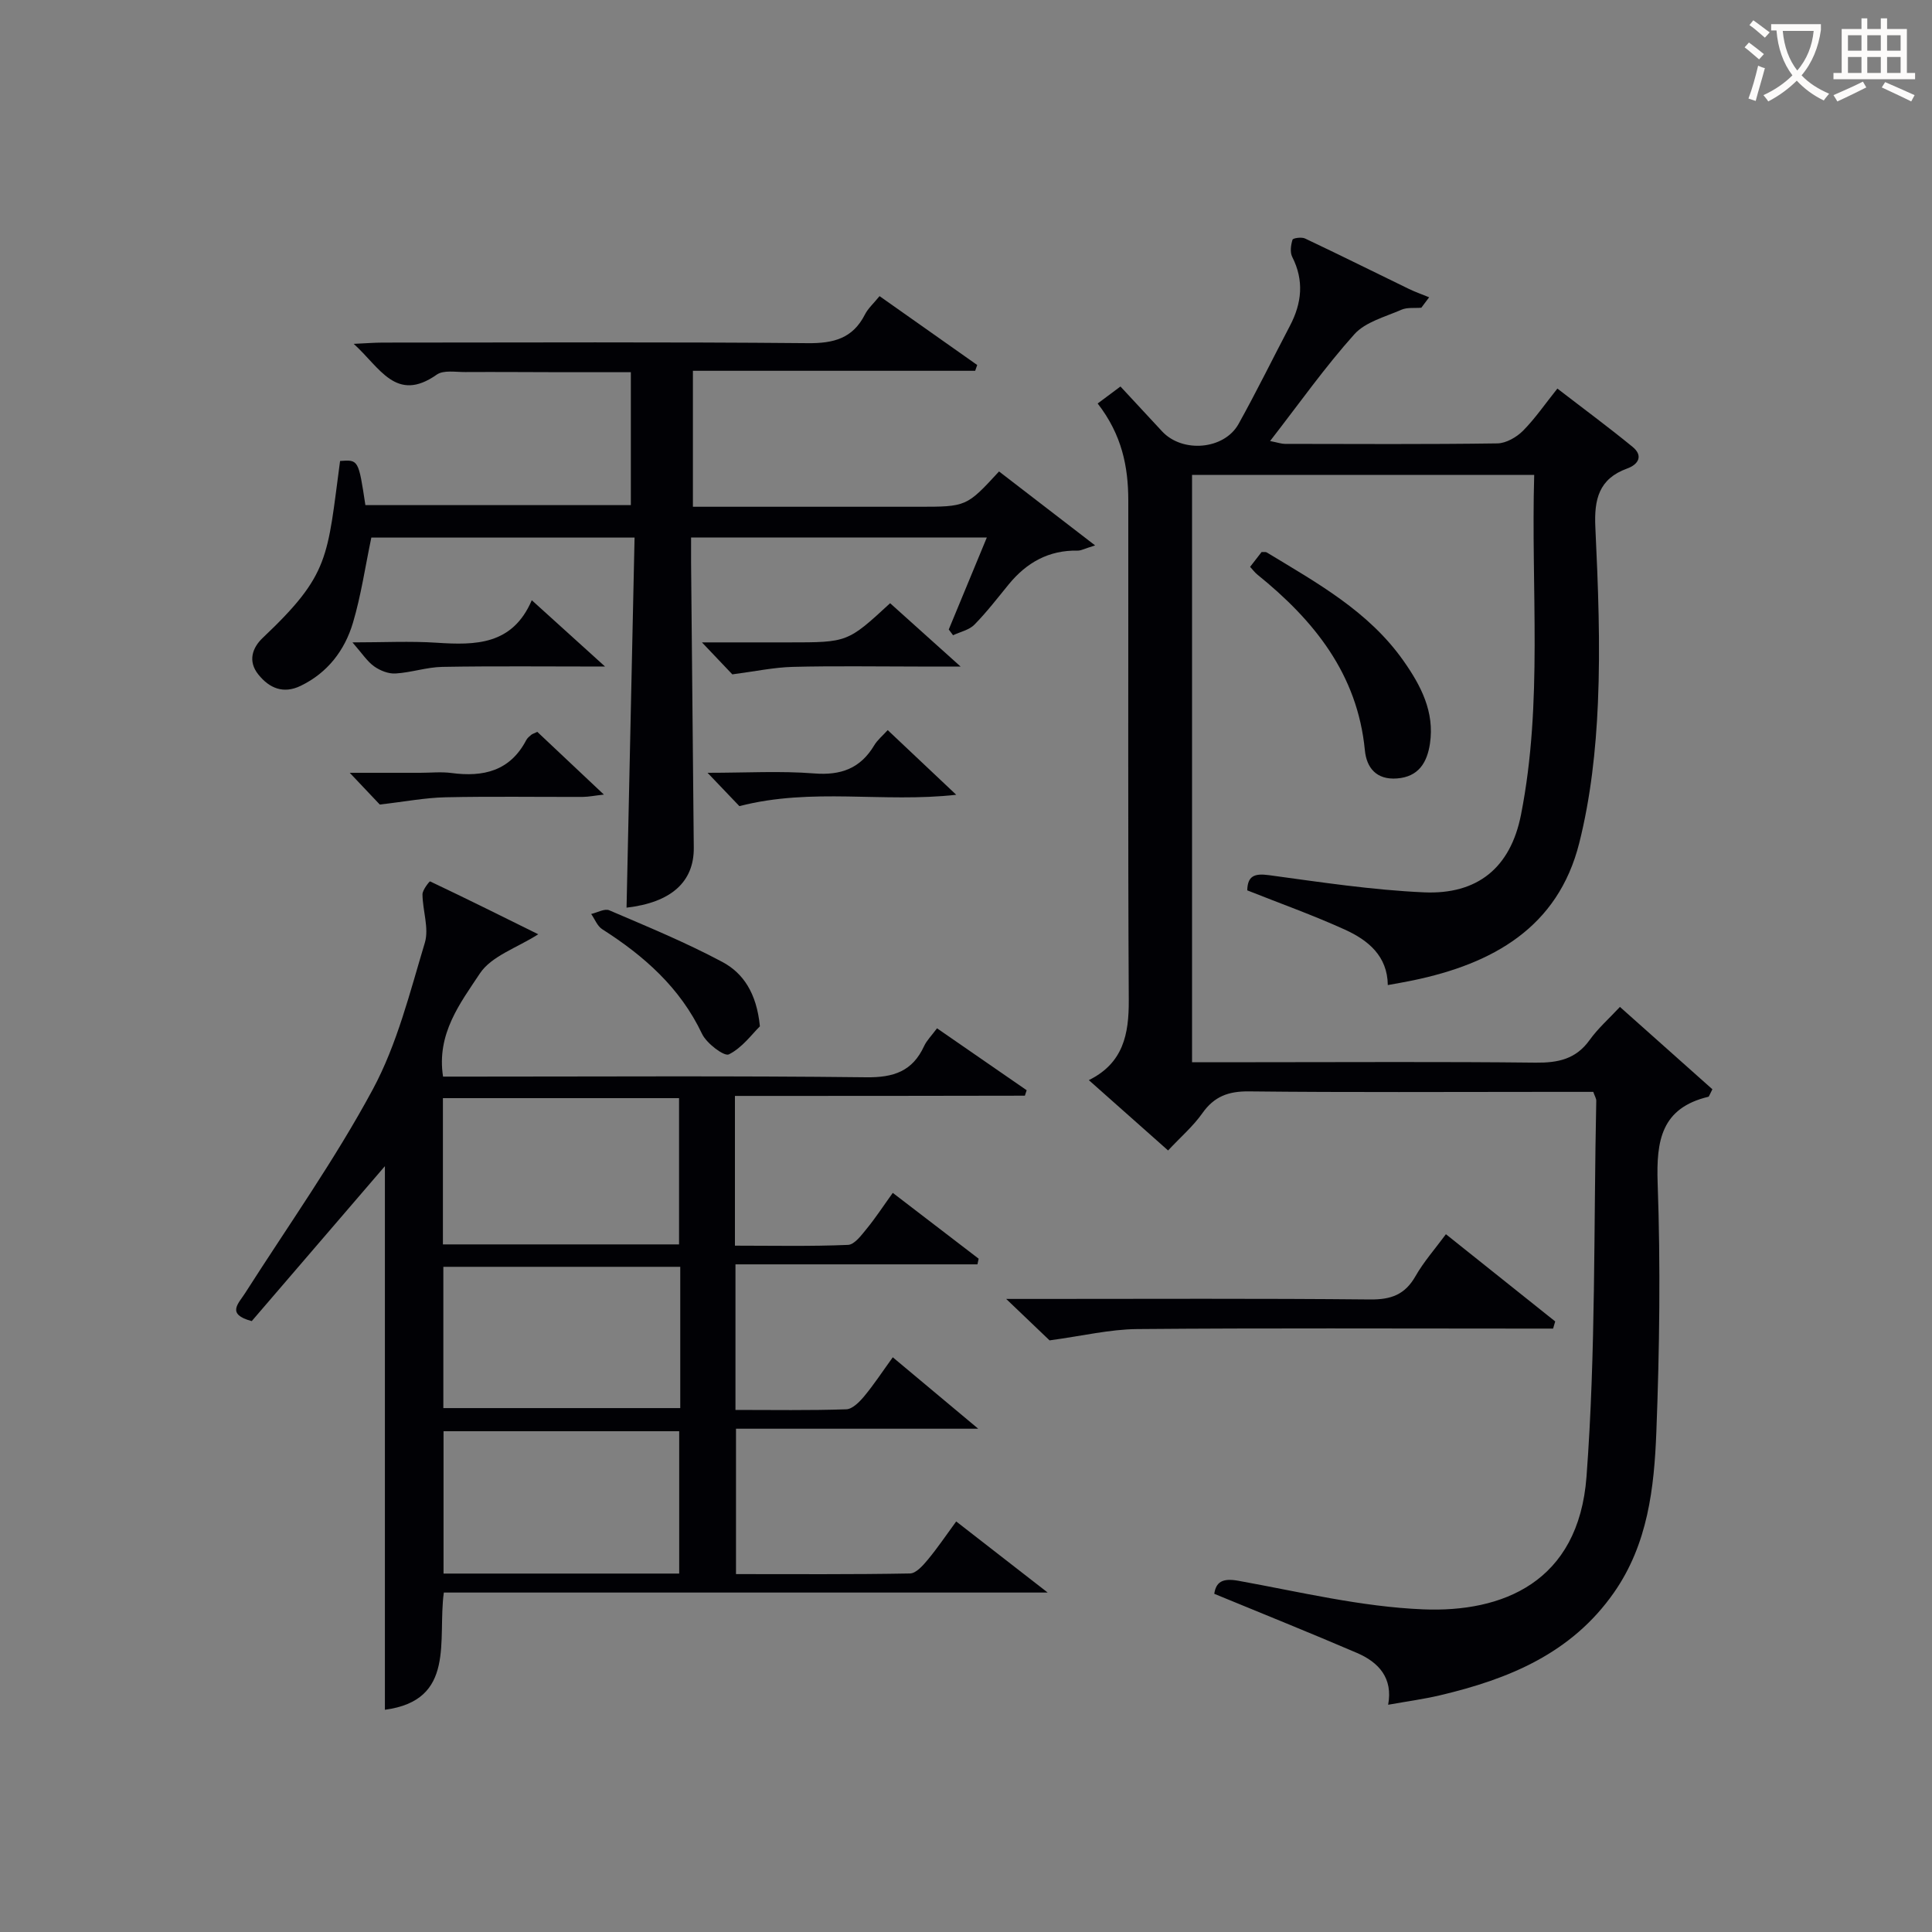
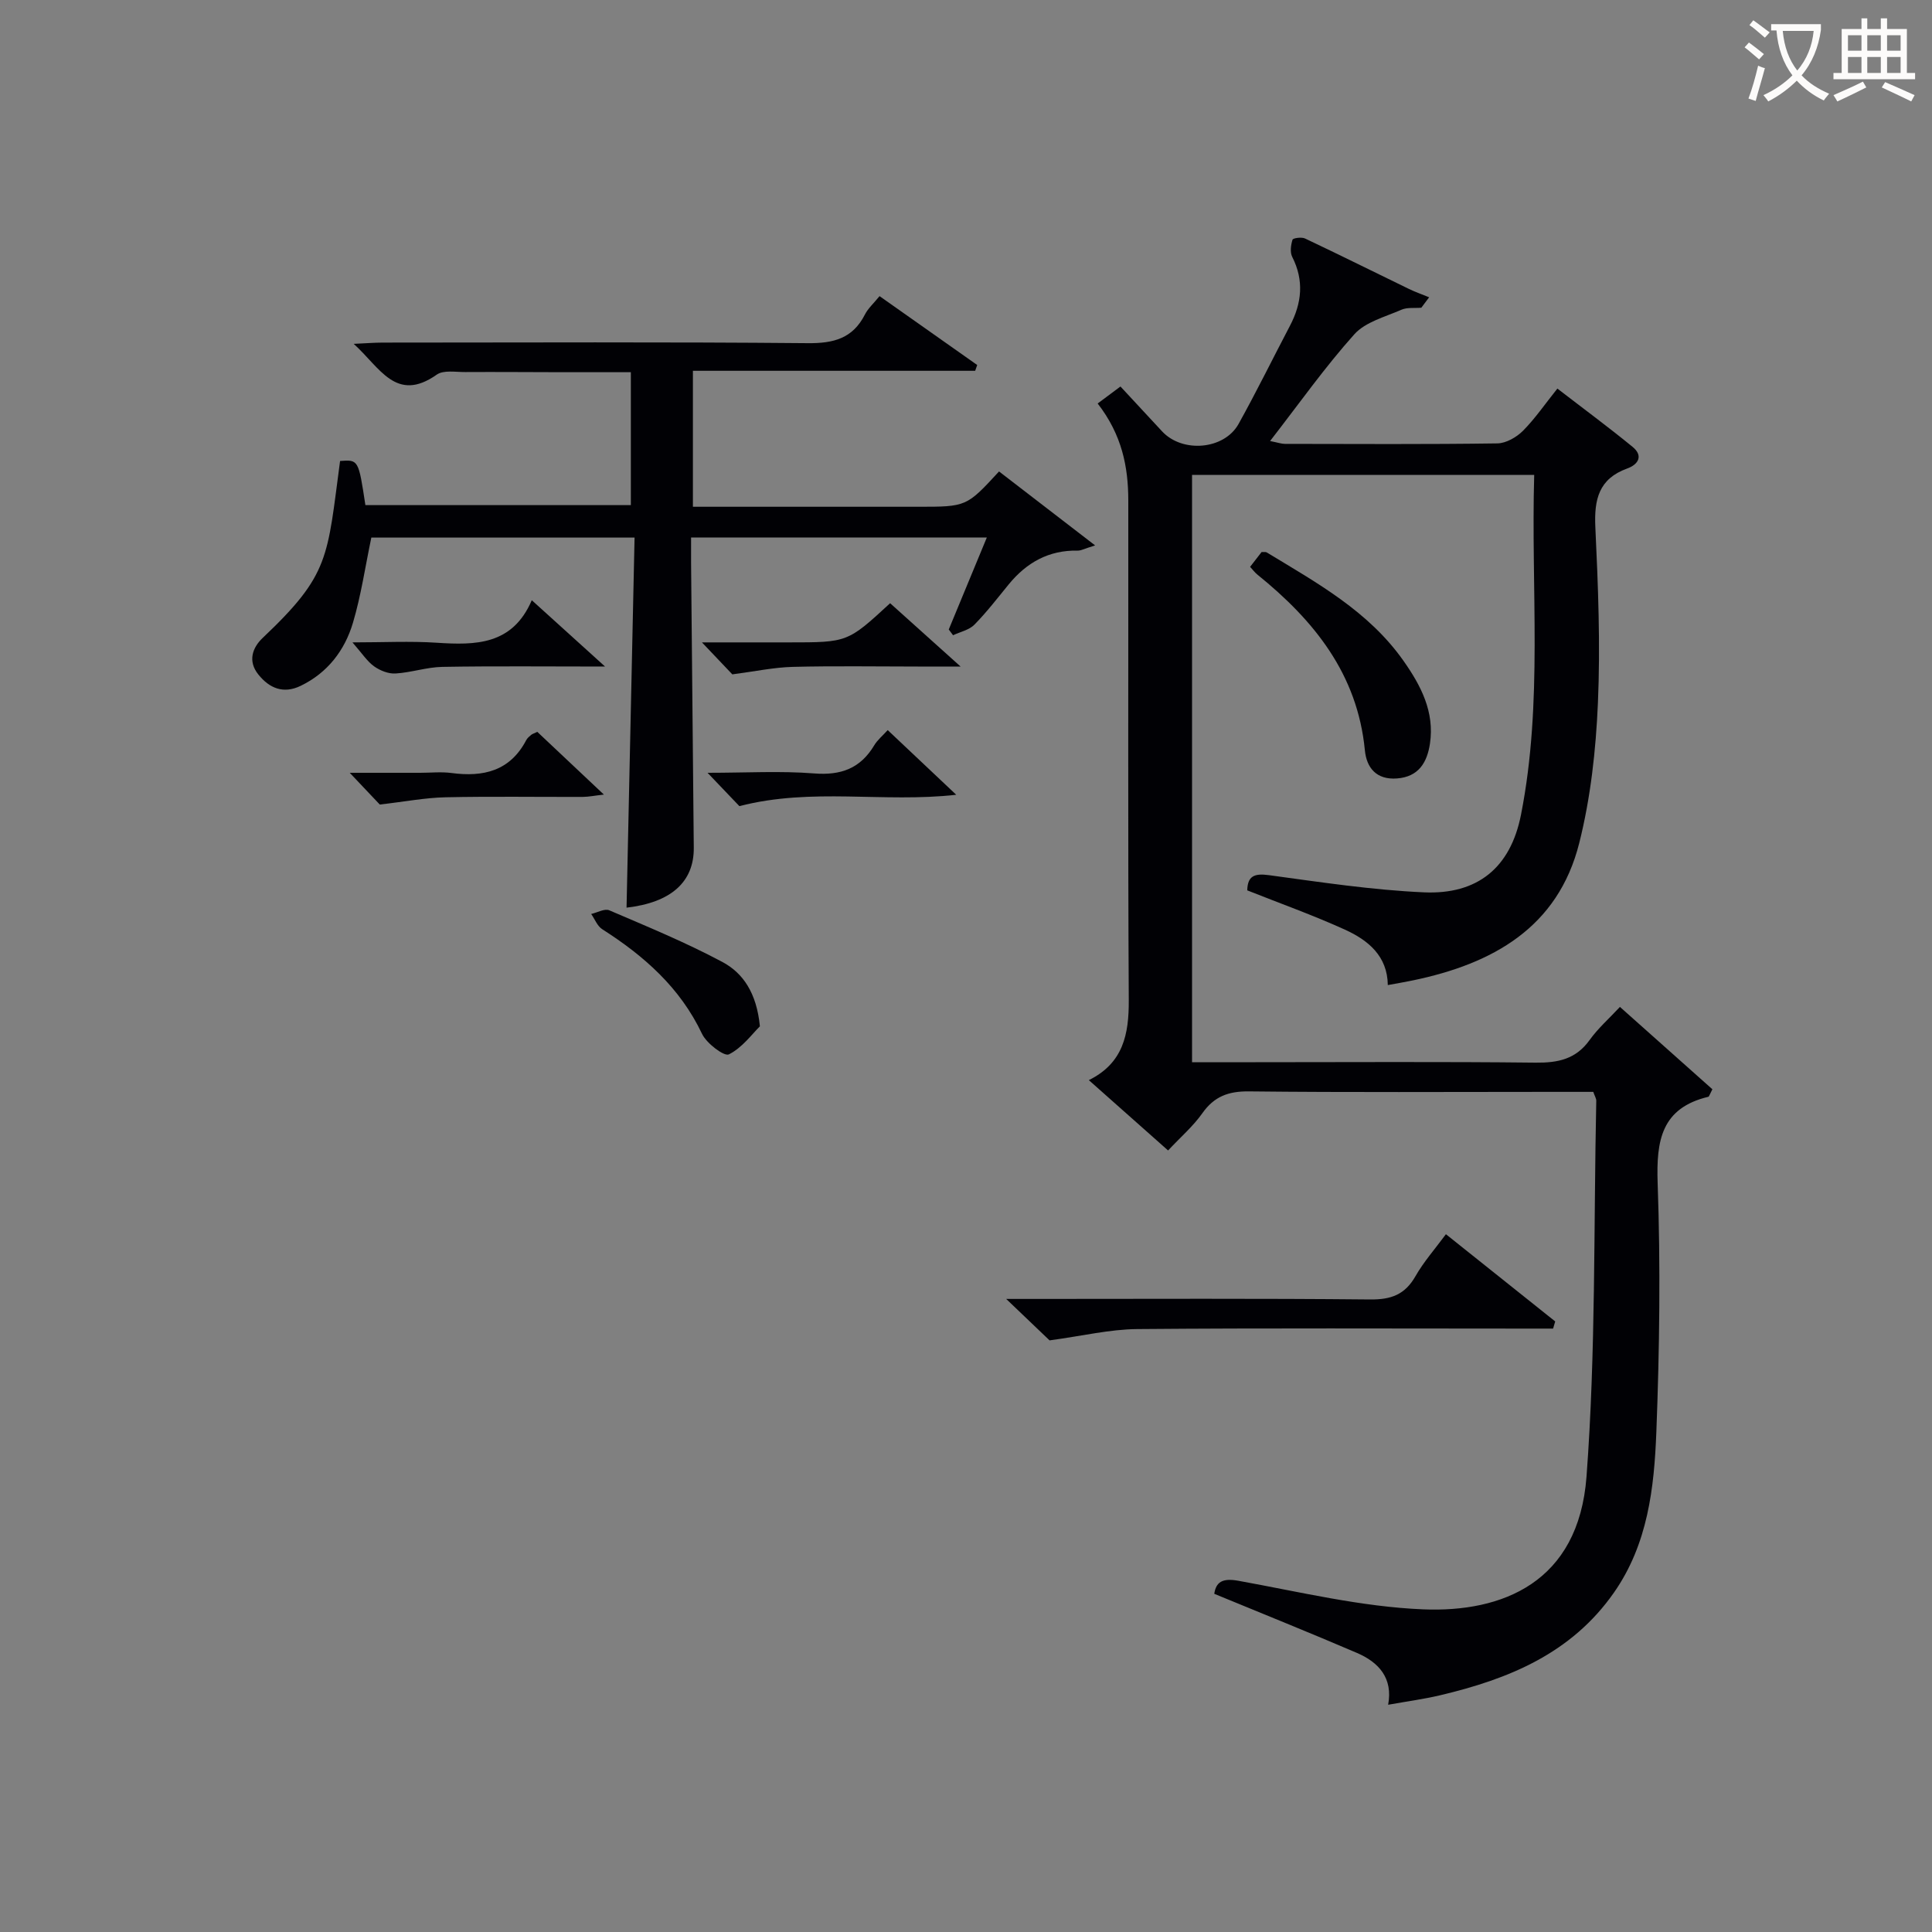
<svg xmlns="http://www.w3.org/2000/svg" enable-background="new 0 0 400 400" viewBox="0 0 400 400">
  <rect x="0" y="0" width="400" height="400" fill="#808080" stroke="none" />
  <g fill="#010105">
    <path d="m322.44 80.45c5.38 4.15 10.58 7.98 15.57 12.07 2.27 1.86 1.18 3.65-1.12 4.48-5.89 2.13-6.86 6.42-6.59 12.15.57 12.13 1.06 24.31.53 36.43-.42 9.71-1.5 19.58-3.87 28.98-4.41 17.52-17.96 25-34.44 28.42-1.61.34-3.24.61-5.19.97-.07-6.02-4.07-9.29-8.86-11.47-6.6-3-13.45-5.44-20.24-8.14.07-2.96 1.44-3.56 4.48-3.15 10.67 1.45 21.38 3.08 32.11 3.56 11.04.49 17.92-5.05 20.09-16.09 4.57-23.19 2.04-46.69 2.73-70.34-23.91 0-47.17 0-70.84 0v121.6h13.14c19.33 0 38.66-.13 57.99.09 4.64.05 8.33-.71 11.18-4.68 1.72-2.41 4.01-4.42 6.28-6.86 6.71 5.98 13.05 11.63 19.14 17.05-.65 1.27-.7 1.52-.81 1.55-9.76 2.33-10.83 9.05-10.52 17.92.61 17.13.39 34.33-.27 51.47-.45 11.59-1.75 23.21-8.78 33.27-8.81 12.61-21.81 17.91-36 21.26-3.38.8-6.83 1.26-10.75 1.96 1.03-5.5-1.93-8.79-6.46-10.73-9.73-4.18-19.56-8.12-29.54-12.24.36-2.43 1.68-3.3 4.98-2.7 12.72 2.3 25.47 5.4 38.3 5.92 16.29.66 32.14-5.52 33.79-27.48 1.94-25.85 1.47-51.87 2.02-77.82.01-.46-.3-.92-.62-1.84-3.02 0-6.15 0-9.27 0-20.66 0-41.33.13-61.99-.1-4.27-.05-7.22 1.03-9.69 4.54-1.9 2.69-4.47 4.9-7.08 7.69-5.4-4.79-10.68-9.48-16.41-14.56 7.14-3.52 8.31-9.52 8.27-16.56-.19-34.49-.07-68.99-.1-103.48-.01-6.94-1.3-13.55-6.34-20.05 1.35-1.01 2.77-2.07 4.72-3.52 2.85 3.07 5.73 6.19 8.63 9.3 4.21 4.52 12.86 3.8 15.83-1.56 3.71-6.67 7.07-13.53 10.62-20.29 2.47-4.7 2.97-9.38.48-14.29-.49-.96-.28-2.44.06-3.55.1-.34 1.87-.59 2.58-.26 7.21 3.41 14.35 6.97 21.52 10.45 1.36.66 2.79 1.15 4.19 1.73-.54.72-1.08 1.44-1.62 2.16-1.39.12-2.92-.11-4.13.42-3.37 1.48-7.44 2.52-9.74 5.08-6.07 6.77-11.35 14.25-17.44 22.1 1.65.33 2.36.59 3.07.59 14.66.02 29.33.11 43.99-.1 1.81-.03 3.97-1.28 5.31-2.62 2.52-2.55 4.6-5.6 7.11-8.73z" />
-     <path d="m152.16 226.9v31c7.9 0 15.67.17 23.42-.16 1.35-.06 2.79-2.04 3.89-3.38 1.78-2.17 3.32-4.54 5.37-7.39 6.07 4.66 11.93 9.14 17.78 13.63-.08.39-.17.78-.25 1.17-16.62 0-33.24 0-50.1 0v30.14c7.73 0 15.35.13 22.94-.13 1.29-.04 2.76-1.55 3.74-2.73 2-2.41 3.73-5.05 5.89-8.04 5.83 4.88 11.4 9.53 17.69 14.79-17.11 0-33.45 0-50.15 0v30.1c12.11 0 24.07.09 36.02-.13 1.26-.02 2.69-1.65 3.68-2.84 2-2.4 3.75-5.01 5.89-7.93 6.29 4.89 12.29 9.55 18.94 14.72-41.9 0-83.21 0-125.02 0-1.35 9.82 2.58 22.3-12.2 24.27 0-37.69 0-75.2 0-112.55-9.1 10.58-18.38 21.38-27.57 32.08-5.33-1.42-2.76-3.61-1.38-5.78 8.93-14 18.59-27.61 26.44-42.19 5.04-9.36 7.68-20.08 10.78-30.37.9-3-.46-6.65-.49-10.01-.01-.93 1.47-2.74 1.57-2.69 7.72 3.66 15.37 7.47 22.4 10.95-4.39 2.81-9.7 4.5-12.09 8.12-4.03 6.09-9.01 12.48-7.62 21.35h5.64c27.33 0 54.67-.18 82 .14 5.66.07 9.55-1.25 11.95-6.45.54-1.17 1.53-2.14 2.68-3.69 6.27 4.33 12.41 8.58 18.56 12.82-.12.38-.25.76-.37 1.13-19.87.05-39.73.05-60.03.05zm-60.46 30.74h48.89c0-10.32 0-20.34 0-30.28-16.48 0-32.56 0-48.89 0zm49.14 4.64c-16.61 0-32.69 0-49.05 0v29.25h49.05c0-9.86 0-19.31 0-29.25zm-.22 63.51c0-10.07 0-19.76 0-29.47-16.45 0-32.53 0-48.79 0v29.47z" />
    <path d="m131.38 111.3c-18.98 0-36.9 0-54.5 0-1.27 6.06-2.12 11.96-3.8 17.62-1.7 5.73-5.25 10.38-10.84 13.08-3.54 1.71-6.45.52-8.75-2.35-2.22-2.76-1.25-5.54.9-7.58 13.95-13.2 13.33-16.58 16.02-36.63 3.81-.28 3.81-.28 5.24 9.14h54.96c0-8.98 0-17.89 0-27.52-4.78 0-9.54.01-14.3 0-6.67-.01-13.33-.07-20-.03-1.99.01-4.48-.45-5.88.53-8.45 5.95-11.77-1.49-17.2-6.37 2.57-.11 4.29-.26 6.01-.26 29.33-.01 58.67-.15 88 .12 5.36.05 9.31-.98 11.83-5.93.65-1.28 1.8-2.29 3.03-3.81 6.87 4.85 13.55 9.55 20.22 14.26-.14.4-.28.8-.42 1.2-19.36 0-38.71 0-58.44 0v28.15h5.09 41.5c10.05 0 10.05 0 16.79-7.31 6.29 4.84 12.61 9.71 19.89 15.31-2.21.68-2.92 1.1-3.63 1.08-5.96-.12-10.55 2.47-14.24 6.97-2.32 2.83-4.56 5.76-7.12 8.36-1.09 1.11-2.92 1.48-4.42 2.19-.3-.4-.59-.79-.89-1.19 2.57-6.21 5.14-12.41 7.88-19.04-20.55 0-40.48 0-61.23 0 0 1.74-.01 3.49 0 5.23.18 19.66.36 39.32.56 58.98.07 7.09-4.7 11.36-13.92 12.42.54-25.32 1.1-50.67 1.66-76.62z" />
    <path d="m299.36 255.53c7.76 6.19 15.19 12.12 22.63 18.06-.15.49-.29.99-.44 1.48-2.06 0-4.12 0-6.18 0-26.65 0-53.3-.13-79.94.1-5.66.05-11.31 1.42-18.13 2.34-1.9-1.81-4.97-4.74-8.98-8.58h6.44c22.98 0 45.97-.12 68.95.11 4.32.04 7.17-1.01 9.34-4.8 1.7-2.99 4.03-5.62 6.31-8.71z" />
    <path d="m258.82 117.36c.83-1.07 1.62-2.09 2.38-3.07.46.03.83-.06 1.06.08 10.38 6.3 21.09 12.17 28.32 22.45 3.62 5.14 6.45 10.57 5.48 17.12-.58 3.87-2.31 6.89-6.83 7.23-4.26.32-6.3-2.2-6.65-5.85-1.53-15.78-10.53-26.89-22.27-36.37-.51-.41-.91-.96-1.49-1.59z" />
    <path d="m157.33 212.49c-1.61 1.57-3.65 4.43-6.43 5.81-.96.48-4.61-2.27-5.55-4.25-4.54-9.57-11.99-16.13-20.67-21.67-1.02-.65-1.53-2.08-2.28-3.15 1.27-.29 2.79-1.18 3.75-.76 7.88 3.38 15.84 6.65 23.38 10.68 4.29 2.28 7.12 6.39 7.8 13.34z" />
    <path d="m111.24 151.52c4.31 4.06 8.74 8.23 13.79 12.99-1.96.22-3.16.47-4.36.48-9.49.03-18.97-.13-28.45.08-4.21.09-8.41.91-13.59 1.5-1.21-1.28-3.25-3.43-6.22-6.57h14.57c2.16 0 4.36-.24 6.48.04 6.59.88 12.13-.39 15.49-6.8.22-.43.64-.77 1.02-1.09.22-.19.55-.28 1.27-.63z" />
    <path d="m151.62 139.62c-1.24-1.31-3.29-3.46-6.29-6.62h11.01 6.98c12.17 0 12.17 0 20.97-8.11 4.47 4.02 8.98 8.07 14.59 13.11-3.77 0-6.31 0-8.85 0-8.64 0-17.28-.15-25.92.07-3.88.1-7.73.93-12.49 1.55z" />
    <path d="m197.98 164.55c-15.17 1.7-29.82-1.54-44.9 2.35-1.51-1.58-3.63-3.8-6.59-6.9 8.03 0 15.09-.42 22.07.13 5.56.44 9.58-1.04 12.44-5.82.65-1.09 1.7-1.95 2.79-3.15 4.63 4.37 9.13 8.62 14.19 13.39z" />
    <path d="m125.27 138c-12.28 0-22.98-.12-33.69.07-3.24.06-6.45 1.18-9.7 1.37-1.47.09-3.21-.61-4.44-1.49-1.43-1.03-2.45-2.64-4.47-4.95 6.43 0 11.95-.29 17.43.07 8.07.53 15.71.5 19.7-8.8 5.09 4.61 9.55 8.64 15.17 13.73z" />
  </g>
  <path d="m362.1 8.8c1.1.8 2.1 1.6 3.1 2.4l-1 1.1c-1.3-1.1-2.3-2-3-2.5zm1.9 4.8c.5.2.9.4 1.4.5-.6 2.3-1.3 4.5-1.9 6.8l-1.5-.5c.8-2.1 1.4-4.3 2-6.8zm-1-9.4c1.3.9 2.4 1.8 3.4 2.5l-1 1.1c-1.4-1.2-2.4-2.1-3.2-2.6zm3.7 2.2v-1.4h10.3v1.2c-.5 3.6-1.8 6.8-4 9.4 1.5 1.6 3.4 2.8 5.7 3.8-.3.4-.7.8-1.1 1.4-2.3-1.1-4.1-2.5-5.6-4.1-1.6 1.6-3.6 3.1-5.9 4.3-.3-.5-.7-.9-1-1.3 2.4-1.1 4.4-2.5 6-4.1-1.9-2.5-3-5.6-3.3-9.3h-1.1zm8.8 0h-6.4c.3 3.3 1.3 6 3 8.2 2-2.3 3.1-5.1 3.4-8.2z" fill="#fcfbfa" />
  <path d="m385.3 3.8h1.3v2.2h2.8v-2.2h1.3v2.2h4.1v9.1h1.7v1.3h-16.9v-1.3h1.7v-9.1h4.1v-2.2zm.4 13.1.7 1.2c-1.8.9-3.8 1.9-6 2.9-.2-.4-.5-.8-.8-1.3 2.3-1 4.3-1.9 6.1-2.8zm-3.1-6.4h2.8v-3.2h-2.8zm0 4.6h2.8v-3.3h-2.8zm4-4.6h2.8v-3.2h-2.8zm0 4.6h2.8v-3.3h-2.8zm3.7 1.9c2.1.9 4.1 1.8 6.1 2.7l-.7 1.3c-2.2-1.1-4.2-2-6.1-2.9zm3.2-9.7h-2.8v3.2h2.8zm-2.8 7.8h2.8v-3.3h-2.8z" fill="#fcfbfa" />
</svg>